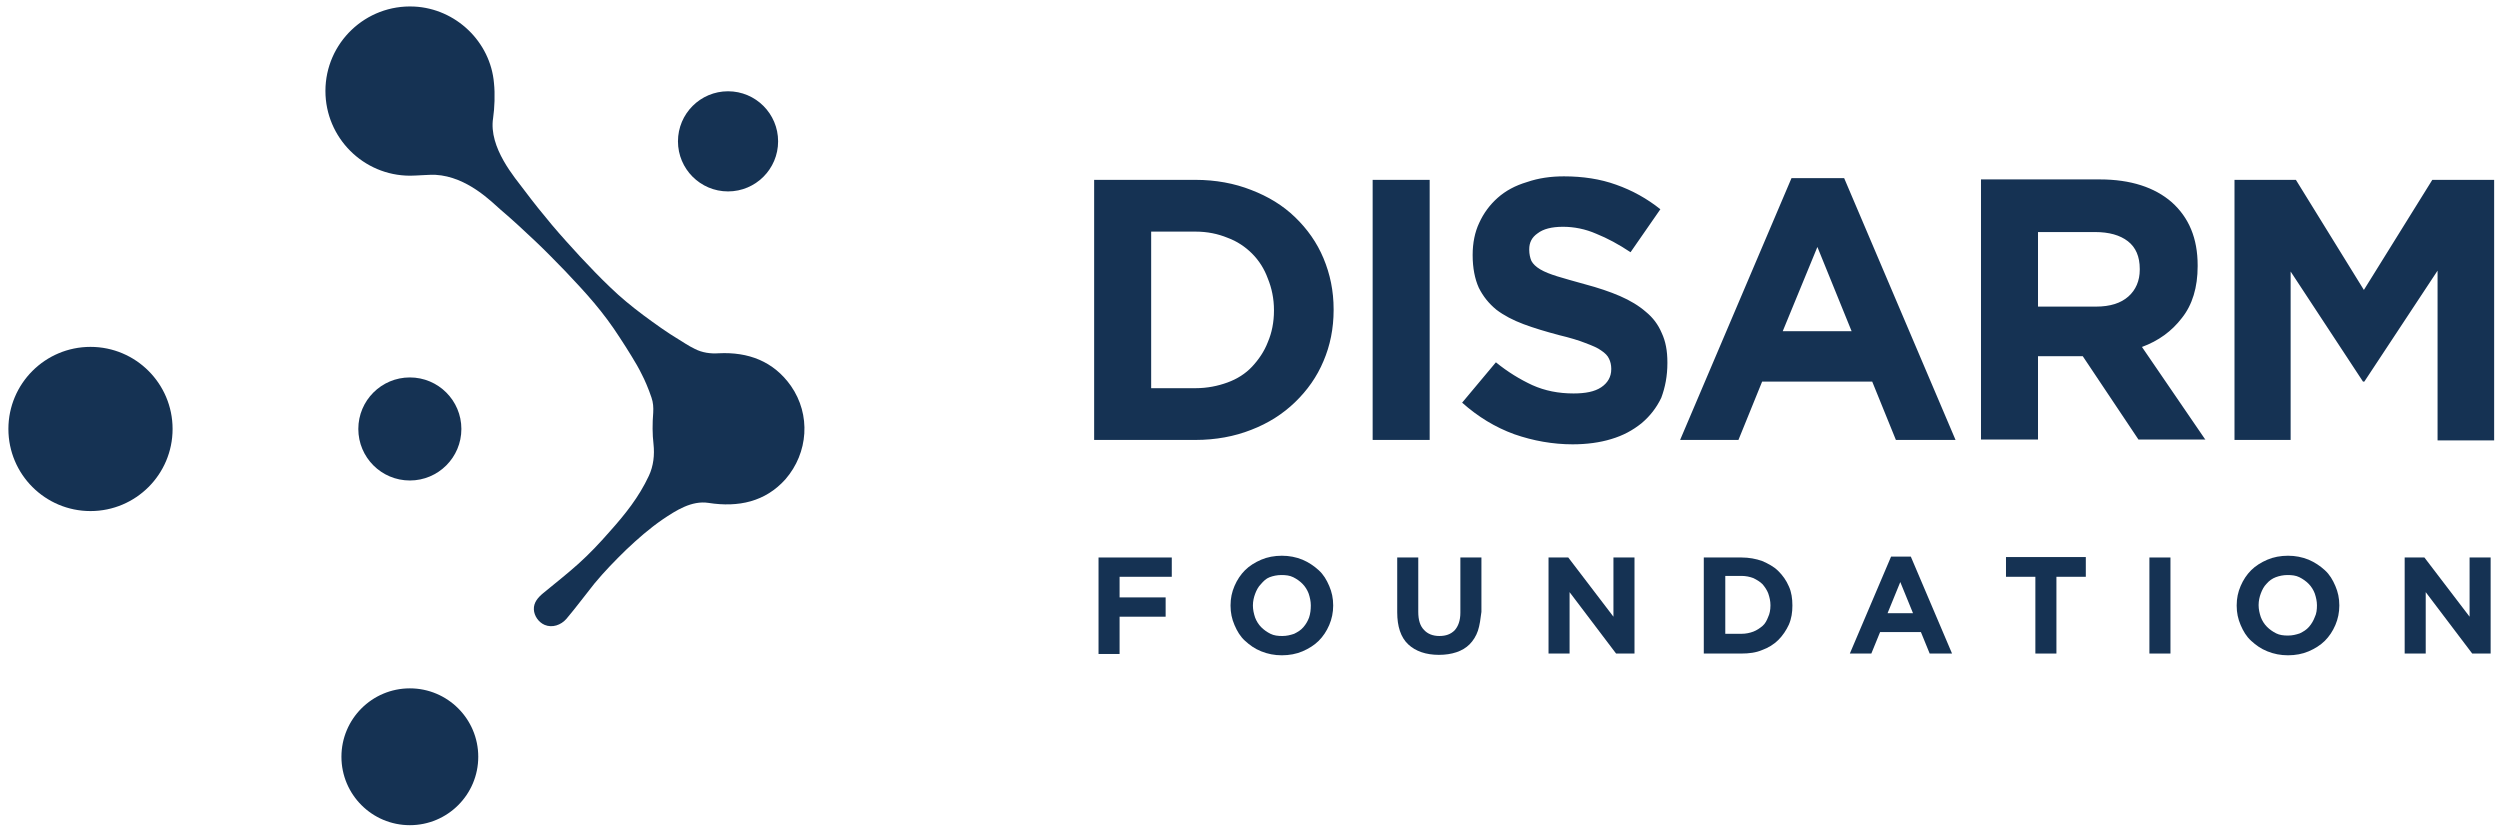
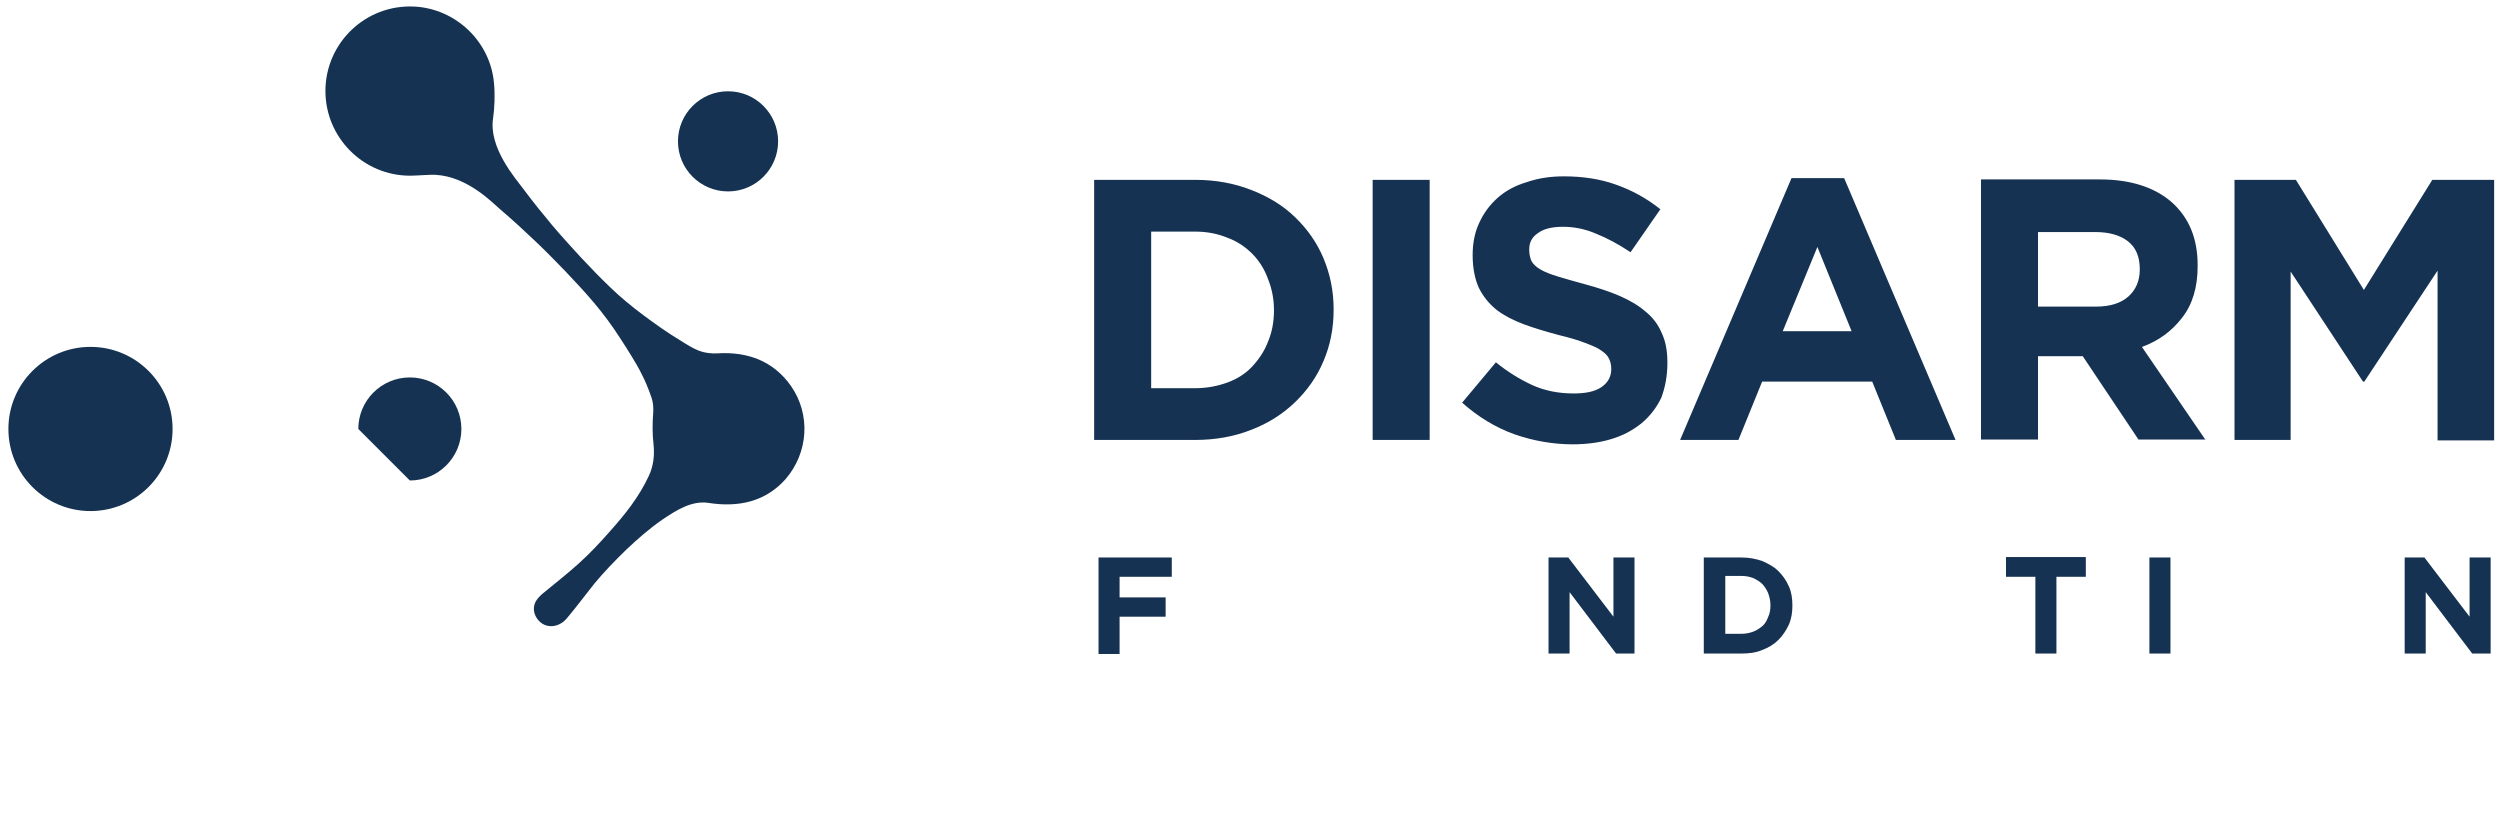
<svg xmlns="http://www.w3.org/2000/svg" width="570" height="190" viewBox="0 0 570 190" fill="none">
  <g clip-path="url(#clip0_432_583)">
-     <path d="M93.445 109.551C99.934 109.551 105.194 104.291 105.194 97.803C105.194 91.315 99.934 86.055 93.445 86.055C86.957 86.055 81.697 91.315 81.697 97.803C81.697 104.291 86.957 109.551 93.445 109.551Z" fill="#153253" />
+     <path d="M93.445 109.551C99.934 109.551 105.194 104.291 105.194 97.803C105.194 91.315 99.934 86.055 93.445 86.055C86.957 86.055 81.697 91.315 81.697 97.803Z" fill="#153253" />
    <path d="M20.633 116.523C30.97 116.523 39.35 108.143 39.35 97.805C39.35 87.468 30.97 79.088 20.633 79.088C10.295 79.088 1.915 87.468 1.915 97.805C1.915 108.143 10.295 116.523 20.633 116.523Z" fill="#153253" />
-     <path d="M93.445 188.141C102.06 188.141 109.043 181.158 109.043 172.543C109.043 163.929 102.06 156.945 93.445 156.945C84.831 156.945 77.847 163.929 77.847 172.543C77.847 181.158 84.831 188.141 93.445 188.141Z" fill="#153253" />
    <path d="M180.329 87.981C176.347 82.339 170.572 80.215 163.868 80.547C162.01 80.68 160.085 80.414 158.426 79.552C156.899 78.821 155.704 77.959 154.908 77.494C153.448 76.631 152.054 75.702 150.726 74.773C149.399 73.843 148.005 72.848 146.677 71.852C144.022 69.861 141.5 67.803 139.177 65.547C136.788 63.29 134.597 60.967 132.341 58.577C130.15 56.188 127.96 53.798 125.836 51.276C123.712 48.754 121.588 46.099 119.597 43.444C117.473 40.59 111.366 33.687 112.428 26.917C112.76 24.66 112.893 21.408 112.627 18.952C111.831 9.527 103.932 1.96 94.441 1.495C83.356 0.964 74.197 9.792 74.197 20.744C74.197 31.364 82.825 40.059 93.512 40.059C94.906 40.059 97.959 39.793 99.286 39.86C106.587 40.258 112.229 46.165 114.154 47.825C116.676 49.949 119.597 52.67 121.986 54.927C124.376 57.183 126.632 59.507 128.889 61.83C131.146 64.219 133.336 66.542 135.46 69.064C137.584 71.587 139.509 74.175 141.301 76.963C142.23 78.357 143.093 79.751 143.956 81.144C144.819 82.538 145.682 83.999 146.412 85.525C146.943 86.521 147.872 88.645 148.536 90.636C148.934 91.764 149.001 92.893 148.934 94.088C148.735 96.543 148.735 98.999 149.001 101.256C149.266 103.712 149.001 106.234 147.939 108.491C145.682 113.336 142.496 117.318 138.978 121.235C136.721 123.823 134.398 126.279 131.81 128.602C129.221 130.925 126.5 133.049 123.845 135.24C122.65 136.235 121.654 137.363 121.721 138.956C121.787 140.417 122.783 141.877 124.177 142.474C125.902 143.204 127.894 142.541 129.155 141.08C131.345 138.492 133.403 135.704 135.527 133.049C137.783 130.328 140.239 127.806 142.761 125.35C145.35 122.894 148.071 120.504 151.058 118.447C154.111 116.389 157.696 114.066 161.545 114.663C168.382 115.725 174.488 114.398 179.068 109.287C184.312 103.247 184.909 94.552 180.329 87.981Z" fill="#153253" />
    <path d="M165.993 43.643C172.298 43.643 177.409 38.532 177.409 32.227C177.409 25.922 172.298 20.811 165.993 20.811C159.687 20.811 154.576 25.922 154.576 32.227C154.576 38.532 159.687 43.643 165.993 43.643Z" fill="#153253" />
  </g>
  <path d="M255.265 131.407V136.207H265.765V140.607H255.265V149.107H250.465V127.107H267.165V131.507H255.265V131.407Z" fill="#153253" />
-   <path d="M303.065 142.507C302.465 143.907 301.665 145.107 300.665 146.107C299.665 147.107 298.365 147.907 296.965 148.507C295.565 149.107 293.965 149.407 292.265 149.407C290.565 149.407 289.065 149.107 287.565 148.507C286.065 147.907 284.965 147.107 283.865 146.107C282.765 145.107 282.065 143.907 281.465 142.507C280.865 141.107 280.565 139.707 280.565 138.107V138.007C280.565 136.407 280.865 135.007 281.465 133.607C282.065 132.207 282.865 131.007 283.865 130.007C284.865 129.007 286.165 128.207 287.565 127.607C288.965 127.007 290.565 126.707 292.265 126.707C293.965 126.707 295.465 127.007 296.965 127.607C298.365 128.207 299.565 129.007 300.665 130.007C301.765 131.007 302.465 132.207 303.065 133.607C303.665 135.007 303.965 136.407 303.965 138.007V138.107C303.965 139.607 303.665 141.107 303.065 142.507ZM298.865 138.007C298.865 137.107 298.665 136.207 298.365 135.307C298.065 134.507 297.565 133.707 296.965 133.107C296.365 132.507 295.665 132.007 294.865 131.607C294.065 131.207 293.165 131.107 292.165 131.107C291.165 131.107 290.265 131.307 289.465 131.607C288.665 131.907 288.065 132.507 287.465 133.207C286.865 133.807 286.465 134.607 286.165 135.407C285.865 136.207 285.665 137.107 285.665 138.007V138.107C285.665 139.007 285.865 139.907 286.165 140.807C286.465 141.607 286.965 142.407 287.565 143.007C288.165 143.607 288.865 144.107 289.665 144.507C290.465 144.907 291.365 145.007 292.365 145.007C293.365 145.007 294.165 144.807 295.065 144.507C295.865 144.107 296.565 143.707 297.165 143.007C297.765 142.307 298.165 141.607 298.465 140.807C298.765 139.907 298.865 139.007 298.865 138.007Z" fill="#153253" />
-   <path d="M336.965 143.807C336.565 145.007 335.865 146.107 335.065 146.907C334.265 147.707 333.265 148.307 332.065 148.707C330.865 149.107 329.565 149.307 328.065 149.307C325.165 149.307 322.765 148.507 321.065 146.907C319.365 145.307 318.565 142.807 318.565 139.607V127.107H323.365V139.507C323.365 141.307 323.765 142.707 324.665 143.607C325.465 144.507 326.665 145.007 328.165 145.007C329.665 145.007 330.765 144.607 331.665 143.707C332.465 142.807 332.965 141.507 332.965 139.707V127.107H337.765V139.507C337.565 141.107 337.365 142.607 336.965 143.807Z" fill="#153253" />
  <path d="M368.465 149.007L357.865 135.007V149.007H353.065V127.107H357.565L367.865 140.607V127.107H372.665V149.007H368.465V149.007Z" fill="#153253" />
  <path d="M407.865 142.407C407.265 143.707 406.465 144.907 405.465 145.907C404.465 146.907 403.165 147.707 401.765 148.207C400.365 148.807 398.765 149.007 397.065 149.007H388.465V127.107H397.065C398.765 127.107 400.365 127.407 401.765 127.907C403.165 128.507 404.465 129.207 405.465 130.207C406.465 131.207 407.265 132.307 407.865 133.707C408.465 135.007 408.665 136.507 408.665 138.007V138.107C408.665 139.607 408.465 141.007 407.865 142.407ZM403.665 138.007C403.665 137.007 403.465 136.207 403.165 135.307C402.865 134.507 402.365 133.807 401.865 133.207C401.265 132.607 400.565 132.207 399.765 131.807C398.965 131.507 398.065 131.307 397.065 131.307H393.365V144.507H397.065C398.065 144.507 398.965 144.307 399.765 144.007C400.565 143.707 401.265 143.207 401.865 142.707C402.465 142.207 402.865 141.407 403.165 140.607C403.465 140.007 403.665 139.107 403.665 138.007Z" fill="#153253" />
-   <path d="M439.965 149.006L437.965 144.106H428.665L426.665 149.006H421.765L431.165 126.906H435.665L445.065 149.006H439.965V149.006ZM433.265 132.706L430.365 139.806H436.165L433.265 132.706Z" fill="#153253" />
  <path d="M468.865 131.508V149.008H464.065V131.508H457.365V127.008H475.565V131.508H468.865Z" fill="#153253" />
  <path d="M490.065 149.007V127.107H494.865V149.007H490.065V149.007Z" fill="#153253" />
-   <path d="M532.465 142.507C531.865 143.907 531.065 145.107 530.065 146.107C529.065 147.107 527.765 147.907 526.365 148.507C524.965 149.107 523.365 149.407 521.665 149.407C519.965 149.407 518.465 149.107 516.965 148.507C515.465 147.907 514.365 147.107 513.265 146.107C512.165 145.107 511.465 143.907 510.865 142.507C510.265 141.107 509.965 139.707 509.965 138.107V138.007C509.965 136.407 510.265 135.007 510.865 133.607C511.465 132.207 512.265 131.007 513.265 130.007C514.265 129.007 515.565 128.207 516.965 127.607C518.365 127.007 519.965 126.707 521.665 126.707C523.365 126.707 524.865 127.007 526.365 127.607C527.765 128.207 528.965 129.007 530.065 130.007C531.165 131.007 531.865 132.207 532.465 133.607C533.065 135.007 533.365 136.407 533.365 138.007V138.107C533.365 139.607 533.065 141.107 532.465 142.507ZM528.265 138.007C528.265 137.107 528.065 136.207 527.765 135.307C527.465 134.507 526.965 133.707 526.365 133.107C525.765 132.507 525.065 132.007 524.265 131.607C523.465 131.207 522.565 131.107 521.565 131.107C520.565 131.107 519.665 131.307 518.865 131.607C518.065 131.907 517.365 132.407 516.765 133.107C516.165 133.707 515.765 134.507 515.465 135.307C515.165 136.107 514.965 137.007 514.965 137.907V138.007C514.965 138.907 515.165 139.807 515.465 140.707C515.765 141.507 516.265 142.307 516.865 142.907C517.465 143.507 518.165 144.007 518.965 144.407C519.765 144.807 520.665 144.907 521.665 144.907C522.665 144.907 523.465 144.707 524.365 144.407C525.165 144.007 525.865 143.607 526.465 142.907C527.065 142.207 527.465 141.507 527.765 140.707C528.165 139.907 528.265 139.007 528.265 138.007Z" fill="#153253" />
  <path d="M563.665 149.007L553.065 135.007V149.007H548.265V127.107H552.765L563.065 140.607V127.107H567.865V149.007H563.665V149.007Z" fill="#153253" />
  <path d="M568.665 100.307V41.007H554.565L538.965 66.107L523.465 41.007H509.465V100.307H522.265V61.907L538.765 87.007H539.065L555.765 61.707V100.407H568.665V100.307ZM487.865 61.507C487.865 64.007 486.965 66.107 485.265 67.607C483.565 69.107 481.165 69.907 477.865 69.907H464.665V52.907H477.665C480.865 52.907 483.365 53.607 485.165 55.007C486.965 56.407 487.865 58.507 487.865 61.307V61.507ZM502.865 100.307L488.365 79.107C492.165 77.707 495.165 75.507 497.465 72.507C499.865 69.507 501.065 65.507 501.065 60.707V60.507C501.065 54.307 499.065 49.607 495.165 46.107C491.265 42.707 485.765 40.907 478.765 40.907H451.665V100.207H464.665V81.207H474.865L487.565 100.207H502.865V100.307ZM422.165 75.507H406.465L414.365 56.307L422.165 75.507ZM445.865 100.307L420.465 40.607H408.465L383.065 100.307H396.365L401.765 87.007H426.865L432.265 100.307H445.865V100.307ZM380.165 82.807V82.607C380.165 80.007 379.765 77.807 378.865 75.907C378.065 74.007 376.865 72.407 375.265 71.107C373.665 69.707 371.665 68.507 369.365 67.507C367.065 66.507 364.365 65.607 361.365 64.807C358.865 64.107 356.665 63.507 355.065 63.007C353.465 62.507 352.165 62.007 351.165 61.407C350.165 60.807 349.565 60.207 349.165 59.507C348.865 58.807 348.665 57.907 348.665 57.007V56.807C348.665 55.307 349.265 54.107 350.565 53.207C351.865 52.207 353.765 51.707 356.365 51.707C358.865 51.707 361.465 52.207 363.965 53.307C366.465 54.307 369.065 55.707 371.765 57.507L378.565 47.707C375.565 45.307 372.165 43.407 368.465 42.107C364.865 40.807 360.865 40.207 356.565 40.207C353.565 40.207 350.765 40.607 348.165 41.507C345.465 42.307 343.265 43.507 341.465 45.107C339.665 46.707 338.265 48.607 337.265 50.807C336.265 52.907 335.765 55.407 335.765 58.107V58.207C335.765 61.107 336.265 63.607 337.165 65.607C338.165 67.607 339.465 69.207 341.165 70.607C342.865 71.907 344.965 73.007 347.365 73.907C349.765 74.807 352.465 75.607 355.465 76.407C357.965 77.007 359.965 77.607 361.465 78.207C363.065 78.807 364.265 79.307 365.065 79.907C365.965 80.507 366.565 81.107 366.865 81.807C367.165 82.407 367.365 83.207 367.365 84.007V84.207C367.365 85.907 366.565 87.307 365.065 88.307C363.565 89.307 361.465 89.707 358.765 89.707C355.365 89.707 352.265 89.107 349.365 87.807C346.565 86.507 343.765 84.807 341.065 82.607L333.365 91.807C336.965 95.007 340.865 97.407 345.265 99.007C349.565 100.507 354.065 101.307 358.565 101.307C361.765 101.307 364.765 100.907 367.365 100.107C370.065 99.307 372.265 98.107 374.265 96.507C376.165 94.907 377.665 93.007 378.765 90.707C379.665 88.307 380.165 85.707 380.165 82.807ZM325.965 100.307V41.007H312.965V100.307H325.965V100.307ZM290.465 70.807C290.465 73.507 289.965 75.907 289.065 78.007C288.265 80.107 286.965 82.007 285.465 83.607C283.965 85.207 282.065 86.407 279.865 87.207C277.665 88.007 275.265 88.507 272.565 88.507H262.465V52.807H272.565C275.265 52.807 277.665 53.307 279.865 54.207C282.065 55.007 283.965 56.307 285.465 57.807C287.065 59.407 288.265 61.307 289.065 63.507C289.965 65.707 290.465 68.107 290.465 70.707V70.807ZM304.065 70.707V70.507C304.065 66.307 303.265 62.507 301.765 58.907C300.265 55.307 298.065 52.207 295.265 49.507C292.465 46.807 289.165 44.807 285.265 43.307C281.465 41.807 277.165 41.007 272.565 41.007H249.465V100.307H272.565C277.165 100.307 281.465 99.507 285.265 98.007C289.165 96.507 292.465 94.407 295.265 91.707C298.065 89.007 300.265 85.907 301.765 82.307C303.265 78.807 304.065 74.907 304.065 70.707Z" fill="#153253" />
  <defs>
    <clipPath id="clip0_432_583">
      <rect width="181.6" height="187.2" fill="white" transform="translate(1.865 1.207)" />
    </clipPath>
  </defs>
</svg>